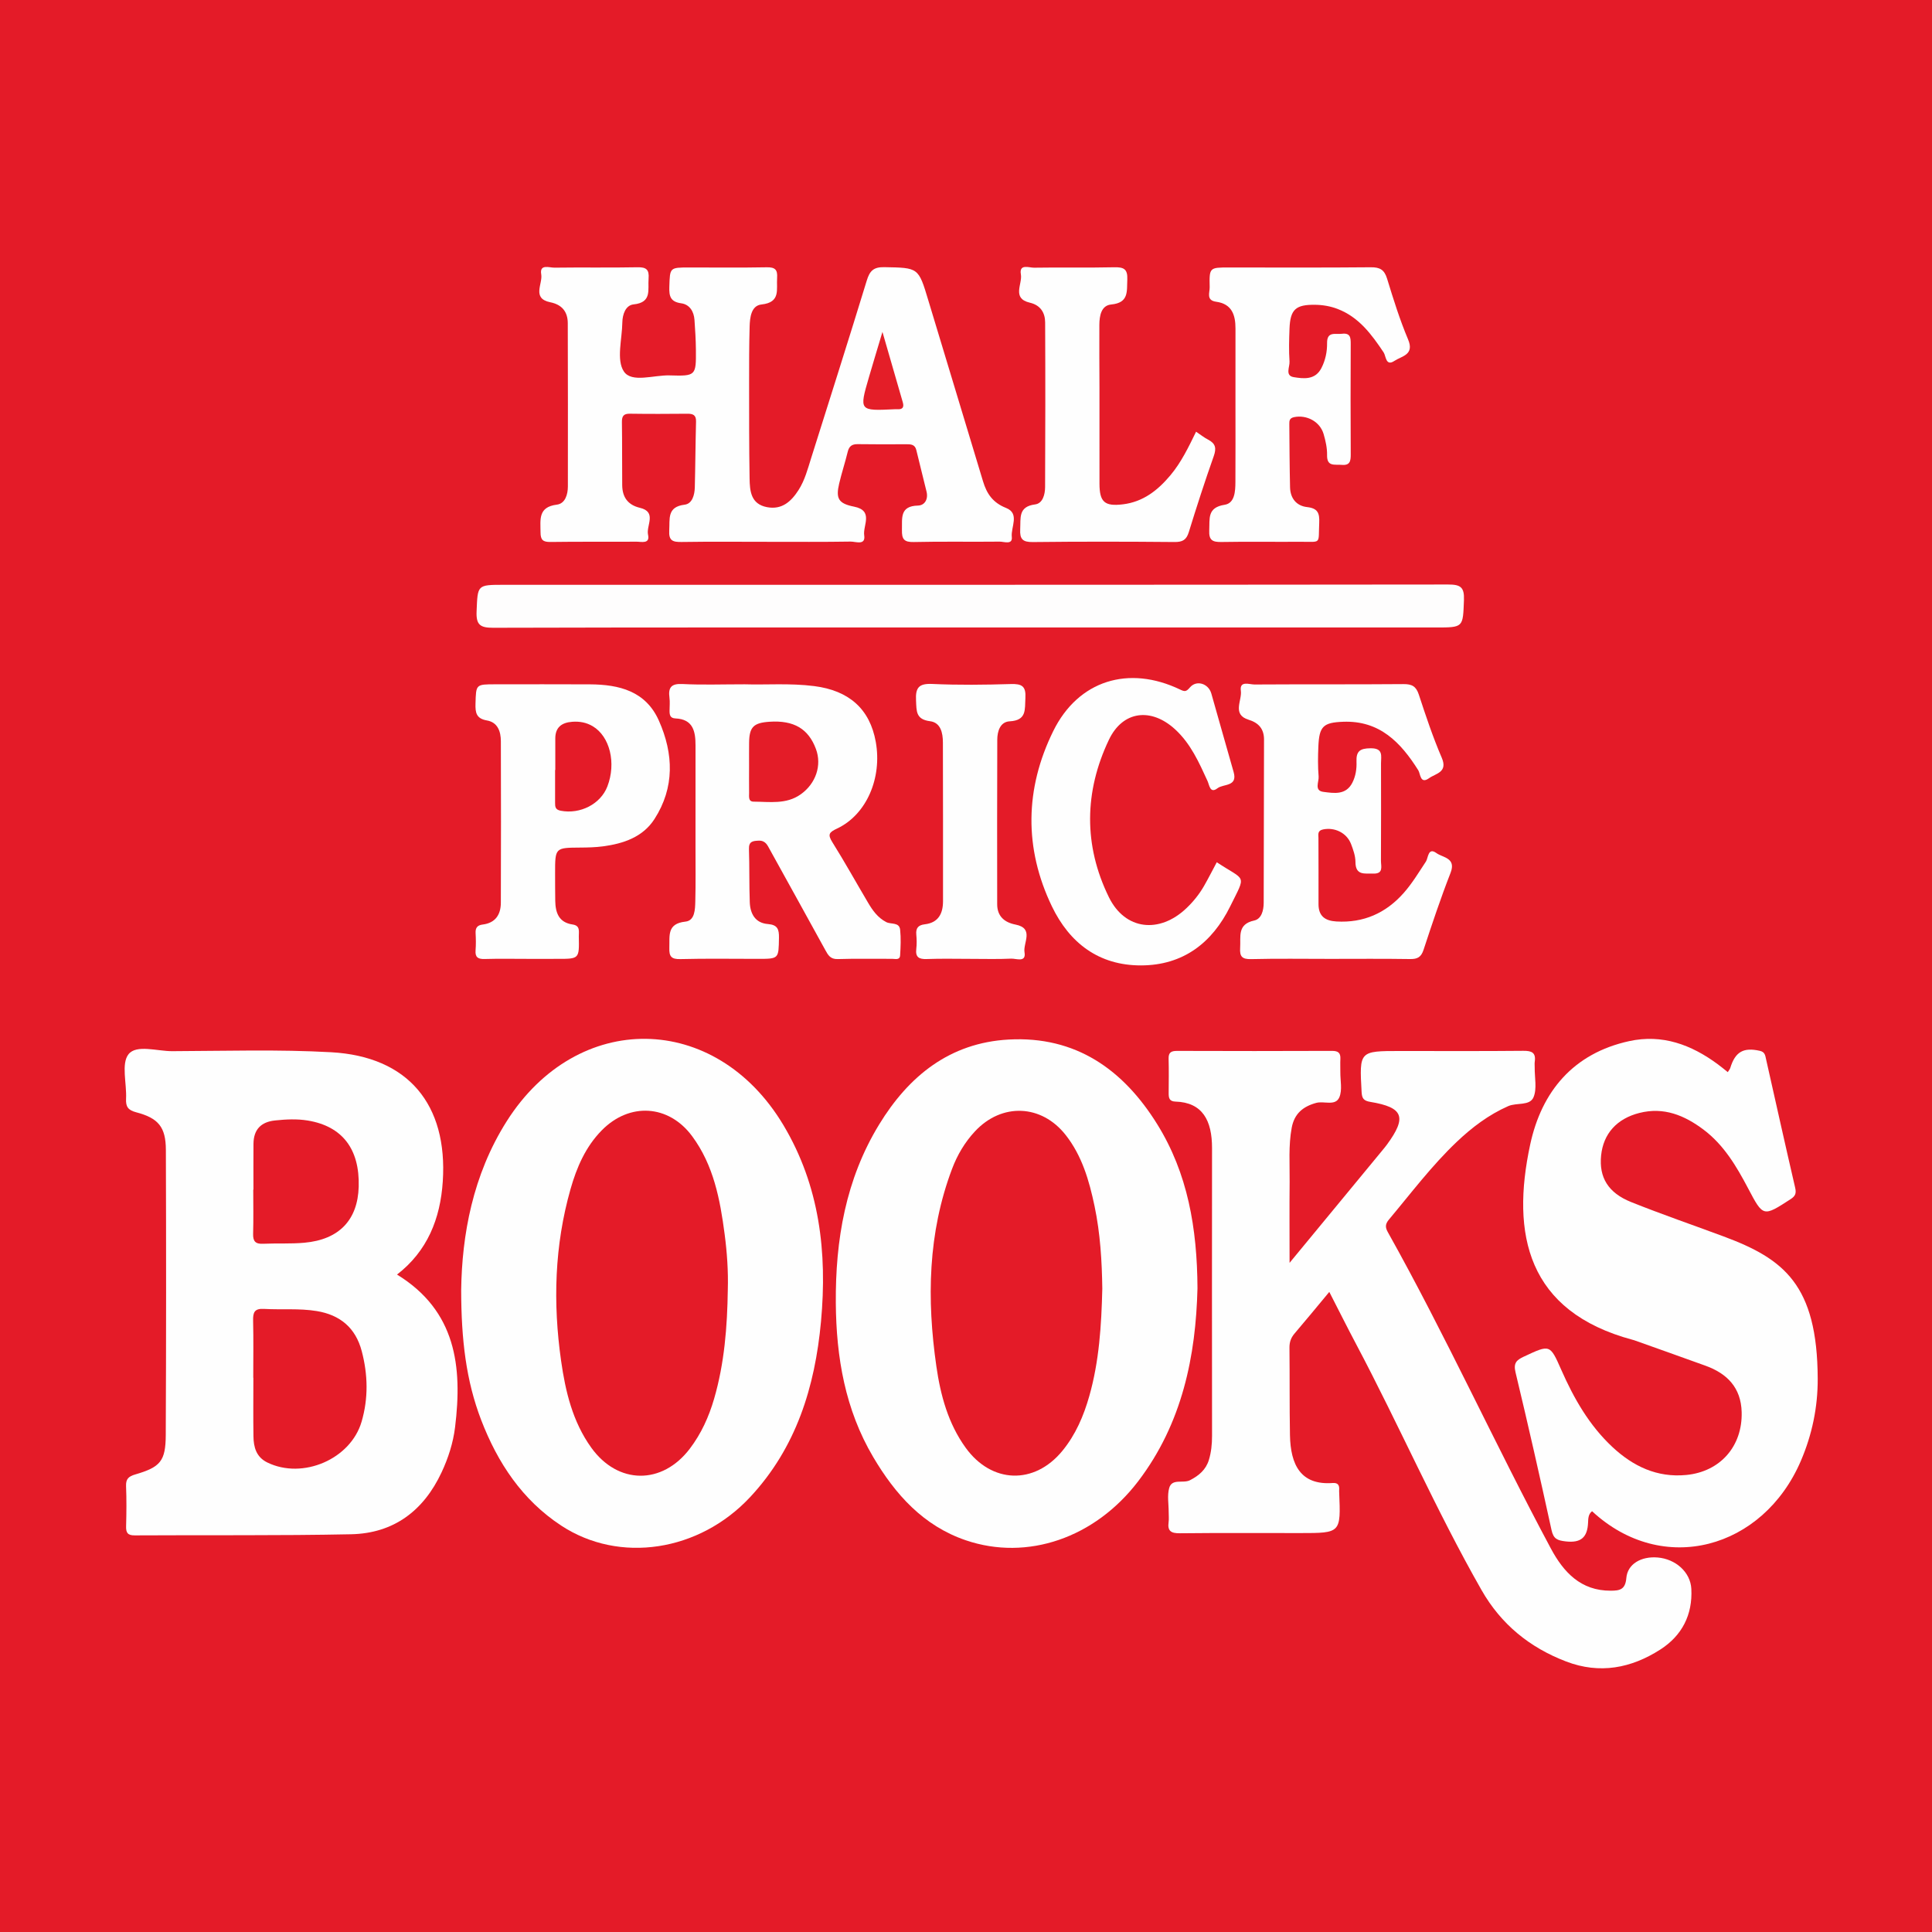
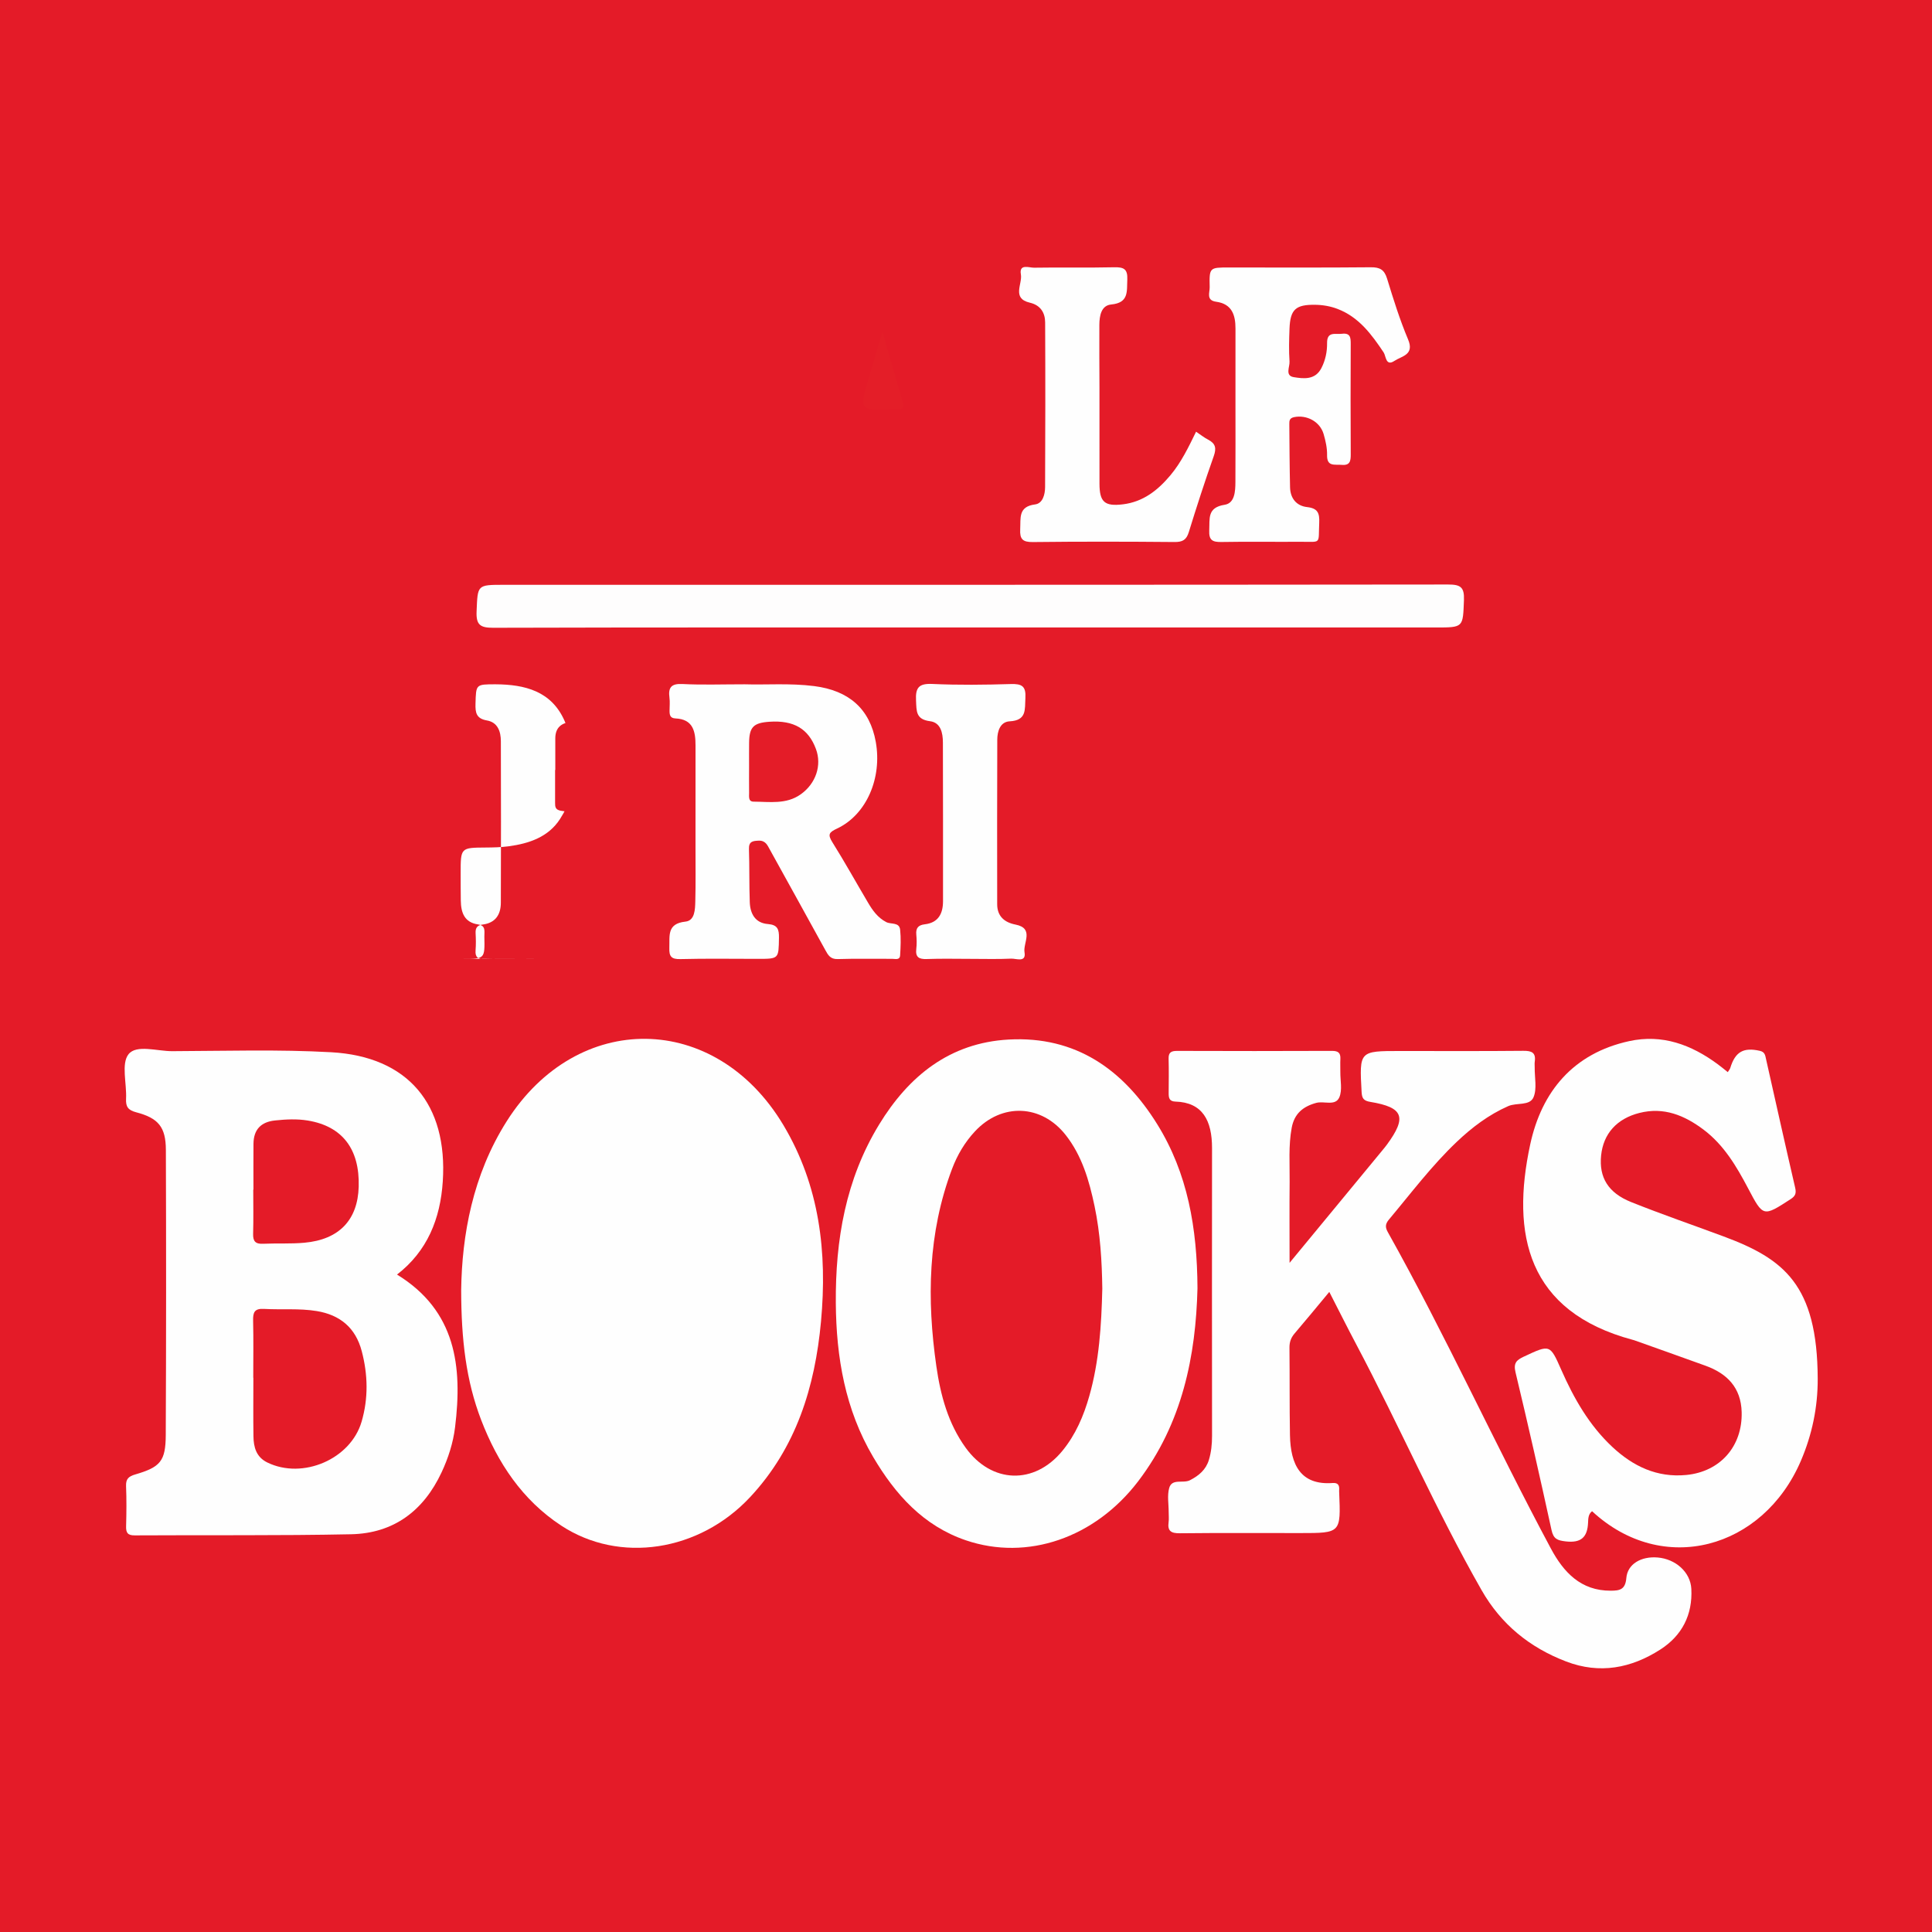
<svg xmlns="http://www.w3.org/2000/svg" version="1.1" id="Layer_1" x="0px" y="0px" width="200px" height="200px" viewBox="0 0 200 200" enable-background="new 0 0 200 200" xml:space="preserve">
  <rect fill="#E41B28" width="200" height="200" />
  <g>
    <path fill="#FEFEFE" d="M137.608,133.738c-1.316,1.581-2.441,2.956-3.595,4.305c-0.375,0.439-0.534,0.894-0.528,1.474   c0.033,3.015-0.003,6.03,0.052,9.044c0.056,3.071,1.105,5.205,4.426,4.959c0.534-0.04,0.706,0.223,0.668,0.706   c-0.008,0.098-0.002,0.198,0.002,0.296c0.17,4.181,0.17,4.181-4.037,4.181c-4.152,0-8.304-0.024-12.456,0.02   c-0.892,0.009-1.3-0.214-1.167-1.15c0.048-0.339,0.006-0.691,0.008-1.037c0.004-0.84-0.168-1.731,0.057-2.508   c0.293-1.01,1.441-0.433,2.148-0.797c0.928-0.478,1.647-1.085,1.956-2.096c0.247-0.808,0.329-1.64,0.328-2.488   c-0.008-9.935-0.012-19.87-0.001-29.805c0.003-2.839-0.978-4.722-3.788-4.806c-0.641-0.019-0.704-0.386-0.701-0.874   c0.006-1.186,0.027-2.373-0.007-3.559c-0.02-0.672,0.279-0.816,0.89-0.814c5.338,0.018,10.677,0.02,16.015-0.002   c0.638-0.003,0.911,0.197,0.877,0.835c-0.023,0.444,0.001,0.89-0.004,1.334c-0.011,0.889,0.221,1.885-0.105,2.638   c-0.406,0.938-1.58,0.353-2.394,0.577c-1.376,0.377-2.262,1.119-2.533,2.564c-0.349,1.865-0.197,3.745-0.216,5.619   c-0.027,2.649-0.007,5.298-0.007,8.374c0.987-1.196,1.72-2.084,2.453-2.973c2.39-2.897,4.78-5.793,7.169-8.69   c0.157-0.19,0.315-0.381,0.46-0.58c2.083-2.84,1.707-3.85-1.719-4.417c-0.69-0.114-0.87-0.355-0.907-1.023   c-0.234-4.247-0.25-4.246,3.989-4.246c4.251,0,8.502,0.023,12.752-0.019c0.874-0.009,1.32,0.186,1.183,1.13   c-0.028,0.194-0.002,0.395-0.005,0.593c-0.014,1.036,0.252,2.19-0.12,3.077c-0.389,0.928-1.742,0.537-2.625,0.927   c-2.025,0.895-3.742,2.196-5.325,3.699c-2.589,2.458-4.729,5.31-7.014,8.035c-0.386,0.46-0.407,0.797-0.126,1.298   c6.008,10.727,11.083,21.934,16.886,32.766c1.305,2.436,3.088,4.376,6.191,4.363c0.91-0.004,1.517-0.09,1.619-1.311   c0.123-1.466,1.552-2.266,3.235-2.127c1.861,0.153,3.401,1.51,3.493,3.242c0.144,2.688-0.967,4.849-3.209,6.286   c-3.02,1.937-6.274,2.568-9.748,1.24c-3.781-1.445-6.739-3.851-8.757-7.388c-4.725-8.283-8.521-17.039-12.981-25.457   C139.472,137.419,138.595,135.662,137.608,133.738z" />
    <path fill="#FEFEFE" d="M41.1,131.943c6.107,3.744,6.783,9.514,6.008,15.806c-0.2,1.62-0.7,3.181-1.397,4.67   c-1.863,3.983-4.964,6.316-9.369,6.407c-7.462,0.154-14.929,0.072-22.393,0.117c-0.744,0.005-0.914-0.281-0.895-0.955   c0.039-1.383,0.051-2.77-0.004-4.152c-0.03-0.743,0.27-1.003,0.953-1.202c2.604-0.761,3.143-1.38,3.156-4.083   c0.046-9.838,0.046-19.676,0.012-29.514c-0.008-2.361-0.771-3.29-3.069-3.892c-0.852-0.223-1.094-0.584-1.052-1.41   c0.08-1.575-0.522-3.627,0.257-4.604c0.82-1.027,2.961-0.309,4.52-0.314c5.487-0.02,10.987-0.194,16.458,0.11   c7.952,0.442,12.078,5.397,11.551,13.383C45.583,126.167,44.242,129.513,41.1,131.943z" />
    <path fill="#FEFEFE" d="M47.741,133.533c0.079-5.651,1.181-11.876,4.703-17.445c7.308-11.555,21.631-11.367,28.653,0.383   c3.753,6.281,4.55,13.179,3.894,20.316c-0.624,6.791-2.568,13.083-7.343,18.198c-5.268,5.642-13.524,6.908-19.558,2.94   c-4.023-2.645-6.572-6.488-8.276-10.919C48.25,142.937,47.747,138.684,47.741,133.533z" />
    <path fill="#FEFEFE" d="M123.963,133.359c-0.171,6.976-1.558,13.968-6.137,19.977c-4.476,5.875-11.479,8.278-17.839,6.116   c-4.409-1.499-7.309-4.752-9.595-8.622c-2.9-4.91-3.827-10.322-3.869-15.936c-0.049-6.529,1.022-12.807,4.475-18.471   c3.067-5.031,7.316-8.474,13.422-8.81c6.942-0.382,11.859,3.103,15.379,8.772C122.944,121.452,123.931,127.111,123.963,133.359z" />
    <path fill="#FEFEFE" d="M178.859,110.987c0.117-0.191,0.22-0.303,0.259-0.433c0.513-1.683,1.371-2.156,3.064-1.771   c0.528,0.12,0.553,0.476,0.638,0.856c0.998,4.433,1.983,8.868,3.01,13.294c0.134,0.575,0.05,0.869-0.46,1.199   c-2.854,1.848-2.838,1.86-4.408-1.116c-1.203-2.281-2.505-4.495-4.621-6.083c-1.972-1.48-4.109-2.36-6.633-1.721   c-2.34,0.593-3.739,2.157-3.963,4.416c-0.223,2.25,0.718,3.852,3.115,4.812c3.158,1.264,6.379,2.371,9.568,3.556   c6.224,2.313,9.704,4.985,9.741,14.729c0.011,2.946-0.578,5.785-1.745,8.505c-3.915,9.126-14.298,12.001-21.614,5.211   c-0.396,0.301-0.396,0.775-0.413,1.177c-0.065,1.524-0.727,2.131-2.316,1.948c-0.866-0.1-1.267-0.256-1.467-1.173   c-1.191-5.452-2.422-10.897-3.726-16.323c-0.234-0.973,0.097-1.276,0.866-1.635c2.707-1.265,2.695-1.289,3.874,1.383   c1.306,2.959,2.893,5.739,5.284,7.972c2.146,2.004,4.628,3.19,7.648,2.9c3.522-0.338,5.834-2.98,5.736-6.517   c-0.07-2.517-1.495-3.979-3.735-4.791c-2.458-0.891-4.925-1.761-7.388-2.64c-0.046-0.017-0.095-0.028-0.143-0.04   c-10.947-2.927-12.623-10.945-10.624-20.225c1.18-5.481,4.457-9.432,10.241-10.698c3.425-0.749,6.427,0.362,9.162,2.382   C178.159,110.414,178.488,110.692,178.859,110.987z" />
-     <path fill="#FEFEFE" d="M79.459,56.088c-2.965,0-5.93-0.029-8.895,0.017c-0.901,0.014-1.35-0.114-1.285-1.189   c0.074-1.216-0.246-2.448,1.597-2.672c0.787-0.096,1.03-1.011,1.05-1.787c0.058-2.271,0.067-4.543,0.128-6.814   c0.019-0.691-0.324-0.819-0.909-0.813c-1.976,0.018-3.954,0.027-5.93-0.003c-0.66-0.01-0.843,0.247-0.834,0.873   c0.033,2.174,0.009,4.348,0.03,6.522c0.012,1.231,0.569,2.046,1.83,2.346c1.797,0.427,0.634,1.846,0.844,2.783   c0.222,0.994-0.69,0.72-1.207,0.724c-2.965,0.022-5.93-0.014-8.894,0.029c-0.771,0.011-1.026-0.205-1.028-0.99   c-0.004-1.32-0.273-2.629,1.69-2.873c0.857-0.107,1.139-1.041,1.14-1.881c0.009-5.633,0.006-11.266-0.01-16.899   c-0.003-1.196-0.606-1.928-1.81-2.171c-1.946-0.393-0.765-1.914-0.938-2.891c-0.194-1.101,0.845-0.683,1.367-0.691   c2.866-0.041,5.733,0.017,8.598-0.041c0.922-0.019,1.222,0.252,1.149,1.167c-0.093,1.157,0.374,2.477-1.552,2.677   c-0.823,0.086-1.153,1.026-1.166,1.873c-0.025,1.729-0.638,3.875,0.159,5.071c0.806,1.21,3.098,0.356,4.733,0.406   c2.73,0.084,2.745,0.023,2.723-2.646c-0.009-1.035-0.074-2.071-0.147-3.104c-0.062-0.875-0.509-1.595-1.374-1.714   c-1.127-0.154-1.261-0.744-1.229-1.71c0.066-1.996,0.018-1.998,2.09-1.998c2.668,0,5.338,0.031,8.005-0.019   c0.855-0.016,1.121,0.256,1.062,1.093c-0.084,1.2,0.396,2.54-1.617,2.757c-1.067,0.115-1.201,1.339-1.228,2.292   c-0.054,1.926-0.056,3.853-0.054,5.78c0.002,3.311-0.004,6.622,0.05,9.932c0.021,1.302,0.125,2.66,1.807,2.978   c1.555,0.294,2.514-0.605,3.266-1.78c0.644-1.007,0.943-2.167,1.299-3.296c1.929-6.122,3.878-12.238,5.756-18.375   c0.307-1.004,0.694-1.415,1.814-1.394c3.551,0.067,3.533,0.019,4.562,3.444c1.876,6.242,3.786,12.473,5.658,18.716   c0.39,1.302,1.022,2.223,2.389,2.766c1.445,0.574,0.48,1.986,0.593,2.997c0.095,0.852-0.803,0.485-1.255,0.49   c-2.965,0.034-5.931-0.029-8.894,0.041c-1.005,0.024-1.245-0.297-1.223-1.248c0.028-1.238-0.235-2.478,1.662-2.526   c0.704-0.018,1.071-0.666,0.887-1.433c-0.346-1.439-0.718-2.873-1.061-4.313c-0.138-0.577-0.548-0.604-1.019-0.602   c-1.68,0.008-3.361,0.018-5.04-0.009c-0.593-0.009-0.9,0.203-1.042,0.789c-0.267,1.103-0.626,2.184-0.885,3.288   c-0.365,1.554-0.078,2.07,1.538,2.391c2.064,0.411,0.902,1.958,1.053,2.964c0.164,1.09-0.886,0.645-1.408,0.653   C85.192,56.111,82.325,56.088,79.459,56.088z" />
    <path fill="#FEFDFD" d="M100.293,64.957c-16.413,0-32.825-0.016-49.238,0.03c-1.335,0.004-1.778-0.296-1.719-1.691   c0.117-2.754,0.033-2.757,2.831-2.757c32.578,0,65.156,0.007,97.734-0.031c1.284-0.002,1.699,0.262,1.647,1.608   c-0.11,2.838-0.029,2.841-2.908,2.841C132.525,64.957,116.409,64.957,100.293,64.957z" />
    <path fill="#FEFEFE" d="M77.105,70.839c2.141,0.071,4.662-0.135,7.174,0.184c3.631,0.461,5.774,2.387,6.381,5.777   c0.67,3.743-0.96,7.529-3.991,8.963c-0.827,0.391-1.023,0.595-0.503,1.424c1.284,2.049,2.457,4.166,3.688,6.248   c0.478,0.809,1.001,1.559,1.893,2.021c0.486,0.252,1.348-0.018,1.434,0.786c0.093,0.878,0.054,1.777-0.002,2.662   c-0.033,0.516-0.514,0.351-0.825,0.353c-1.877,0.012-3.756-0.035-5.632,0.026c-0.769,0.025-1.005-0.42-1.299-0.956   c-1.899-3.461-3.815-6.912-5.724-10.368c-0.261-0.473-0.451-0.96-1.168-0.934c-0.633,0.024-1.025,0.094-0.999,0.878   c0.06,1.826,0.019,3.656,0.083,5.481c0.042,1.199,0.562,2.168,1.877,2.272c1.012,0.08,1.161,0.553,1.146,1.433   c-0.038,2.172,0.003,2.172-2.202,2.172c-2.668,0-5.337-0.044-8.003,0.024c-0.94,0.024-1.174-0.274-1.143-1.165   c0.044-1.252-0.266-2.51,1.669-2.715c0.974-0.103,0.996-1.259,1.018-2.087c0.049-1.876,0.02-3.754,0.021-5.632   c0.001-3.508-0.004-7.016,0.002-10.523c0.003-1.457-0.256-2.713-2.078-2.792c-0.564-0.025-0.611-0.381-0.61-0.803   c0.001-0.445,0.051-0.896-0.008-1.333c-0.145-1.065,0.18-1.487,1.35-1.426C72.673,70.915,74.703,70.839,77.105,70.839z" />
-     <path fill="#FEFEFE" d="M137.676,99.263c-2.718,0.001-5.437-0.043-8.154,0.024c-0.936,0.023-1.202-0.263-1.142-1.162   c0.078-1.171-0.321-2.449,1.453-2.833c0.765-0.166,0.982-1.058,0.984-1.838c0.019-5.633,0.027-11.266,0.034-16.899   c0.001-1.08-0.539-1.723-1.581-2.042c-1.769-0.542-0.676-1.996-0.818-3.005c-0.152-1.081,0.89-0.646,1.413-0.649   c5.14-0.033,10.28,0.002,15.419-0.041c0.875-0.007,1.309,0.222,1.592,1.086c0.722,2.204,1.46,4.413,2.375,6.541   c0.651,1.514-0.629,1.619-1.31,2.109c-0.928,0.668-0.895-0.455-1.118-0.81c-1.821-2.898-4.01-5.17-7.78-5.027   c-2.064,0.078-2.478,0.472-2.567,2.56c-0.044,1.035-0.059,2.078,0.027,3.108c0.046,0.549-0.487,1.463,0.49,1.588   c1.086,0.139,2.335,0.367,3.004-0.952c0.343-0.676,0.457-1.434,0.427-2.164c-0.045-1.105,0.367-1.387,1.461-1.397   c1.346-0.013,1.076,0.81,1.077,1.559c0.006,3.361,0.012,6.721-0.006,10.082c-0.003,0.571,0.301,1.372-0.811,1.333   c-0.874-0.03-1.825,0.22-1.829-1.204c-0.002-0.621-0.228-1.264-0.456-1.858c-0.451-1.172-1.707-1.754-2.894-1.51   c-0.61,0.125-0.481,0.532-0.481,0.894c-0.004,2.273,0.022,4.547,0.007,6.82c-0.008,1.27,0.691,1.745,1.848,1.814   c2.812,0.166,5.118-0.86,6.968-2.948c0.887-1.001,1.569-2.149,2.306-3.26c0.241-0.364,0.206-1.515,1.093-0.867   c0.648,0.472,2.064,0.478,1.452,2.046c-1.023,2.62-1.915,5.293-2.794,7.966c-0.249,0.757-0.631,0.964-1.385,0.953   C143.212,99.238,140.444,99.262,137.676,99.263z" />
-     <path fill="#FEFEFE" d="M54.619,99.262c-1.481,0-2.964-0.03-4.444,0.014c-0.691,0.02-1.004-0.172-0.944-0.905   c0.048-0.589,0.034-1.186,0.003-1.776c-0.029-0.544,0.179-0.819,0.729-0.887c1.318-0.161,1.879-1.024,1.884-2.249   c0.021-5.579,0.019-11.159,0.002-16.738c-0.003-1.001-0.33-1.947-1.439-2.139c-1.11-0.192-1.214-0.807-1.186-1.744   c0.059-1.998,0.015-1.999,2.077-1.999c3.259,0.001,6.518-0.013,9.777,0.005c3.022,0.017,5.771,0.698,7.131,3.759   c1.526,3.435,1.641,6.923-0.459,10.186c-1.202,1.868-3.209,2.543-5.327,2.825c-0.78,0.104-1.575,0.122-2.363,0.127   c-2.596,0.018-2.598,0.009-2.596,2.677c0.001,0.938,0.001,1.876,0.015,2.814c0.018,1.241,0.361,2.264,1.796,2.472   c0.823,0.119,0.632,0.737,0.643,1.252c0.049,2.306,0.047,2.306-2.188,2.306C56.693,99.262,55.656,99.262,54.619,99.262z" />
+     <path fill="#FEFEFE" d="M54.619,99.262c-1.481,0-2.964-0.03-4.444,0.014c-0.691,0.02-1.004-0.172-0.944-0.905   c0.048-0.589,0.034-1.186,0.003-1.776c-0.029-0.544,0.179-0.819,0.729-0.887c1.318-0.161,1.879-1.024,1.884-2.249   c0.021-5.579,0.019-11.159,0.002-16.738c-0.003-1.001-0.33-1.947-1.439-2.139c-1.11-0.192-1.214-0.807-1.186-1.744   c0.059-1.998,0.015-1.999,2.077-1.999c3.022,0.017,5.771,0.698,7.131,3.759   c1.526,3.435,1.641,6.923-0.459,10.186c-1.202,1.868-3.209,2.543-5.327,2.825c-0.78,0.104-1.575,0.122-2.363,0.127   c-2.596,0.018-2.598,0.009-2.596,2.677c0.001,0.938,0.001,1.876,0.015,2.814c0.018,1.241,0.361,2.264,1.796,2.472   c0.823,0.119,0.632,0.737,0.643,1.252c0.049,2.306,0.047,2.306-2.188,2.306C56.693,99.262,55.656,99.262,54.619,99.262z" />
    <path fill="#FEFEFE" d="M127.895,41.887c0-2.62-0.006-5.24,0.002-7.861c0.004-1.422-0.369-2.568-2.006-2.791   c-1.055-0.144-0.653-0.949-0.665-1.501c-0.046-2.044-0.022-2.045,1.996-2.044c4.894,0,9.789,0.026,14.683-0.022   c0.942-0.009,1.401,0.251,1.685,1.177c0.65,2.124,1.315,4.256,2.177,6.299c0.676,1.603-0.672,1.717-1.407,2.209   c-0.917,0.615-0.88-0.503-1.124-0.868c-1.251-1.871-2.559-3.652-4.76-4.5c-0.743-0.286-1.52-0.421-2.32-0.433   c-2.02-0.029-2.589,0.472-2.666,2.461c-0.044,1.135-0.077,2.278,0.001,3.409c0.038,0.554-0.49,1.467,0.43,1.619   c1.035,0.171,2.228,0.31,2.869-0.935c0.416-0.808,0.6-1.694,0.588-2.581c-0.017-1.256,0.856-0.888,1.532-0.972   c0.889-0.11,0.919,0.405,0.916,1.073c-0.018,3.807-0.02,7.613,0.002,11.42c0.004,0.696-0.087,1.157-0.948,1.076   c-0.704-0.066-1.527,0.222-1.502-1.012c0.015-0.727-0.152-1.479-0.359-2.184c-0.381-1.295-1.759-2.008-3.05-1.745   c-0.498,0.102-0.502,0.395-0.499,0.74c0.018,2.174,0.026,4.349,0.076,6.523c0.026,1.139,0.659,1.926,1.767,2.049   c1.102,0.122,1.298,0.63,1.253,1.618c-0.105,2.293,0.278,1.959-1.96,1.974c-2.719,0.019-5.439-0.029-8.157,0.021   c-0.918,0.017-1.318-0.169-1.268-1.204c0.059-1.218-0.227-2.367,1.597-2.649c1.049-0.162,1.106-1.399,1.112-2.355   C127.906,47.226,127.895,44.557,127.895,41.887z" />
-     <path fill="#FEFEFE" d="M125.96,89.259c3.012,2.004,3.077,1.149,1.39,4.567c-1.856,3.761-4.853,6.101-9.224,6.113   c-4.383,0.012-7.411-2.331-9.228-6.102c-2.901-6.021-2.801-12.193,0.133-18.154c2.589-5.26,7.816-6.852,13.132-4.302   c0.478,0.229,0.626,0.241,1.021-0.222c0.681-0.798,1.914-0.398,2.21,0.625c0.781,2.704,1.522,5.42,2.307,8.122   c0.452,1.557-1.051,1.219-1.661,1.689c-0.78,0.601-0.847-0.331-1.033-0.737c-0.886-1.935-1.747-3.878-3.359-5.357   c-2.472-2.268-5.414-1.945-6.856,1.085c-2.556,5.37-2.631,10.935,0.003,16.296c1.68,3.418,5.232,3.784,8.012,1.145   c0.722-0.685,1.341-1.453,1.835-2.314C125.103,90.908,125.521,90.079,125.96,89.259z" />
    <path fill="#FEFEFE" d="M123.817,44.69c0.454,0.303,0.836,0.61,1.263,0.832c0.754,0.392,0.856,0.877,0.571,1.685   c-0.919,2.606-1.773,5.237-2.586,7.878c-0.249,0.81-0.647,1.031-1.478,1.024c-4.89-0.044-9.782-0.052-14.672,0.004   c-1.052,0.012-1.358-0.302-1.304-1.329c0.061-1.169-0.217-2.342,1.542-2.567c0.799-0.102,1.032-1.043,1.035-1.798   c0.027-5.68,0.033-11.361,0.005-17.041c-0.005-1.017-0.489-1.791-1.586-2.045c-1.897-0.441-0.749-1.938-0.925-2.928   c-0.201-1.131,0.851-0.685,1.363-0.693c2.766-0.047,5.534,0.019,8.299-0.044c0.987-0.022,1.401,0.176,1.354,1.273   c-0.054,1.245,0.164,2.403-1.666,2.58c-1.046,0.101-1.22,1.185-1.227,2.109c-0.017,2.172,0.009,4.344,0.011,6.516   c0.003,3.31-0.006,6.62,0.002,9.93c0.005,1.898,0.533,2.362,2.431,2.131c2.096-0.255,3.619-1.461,4.922-3.019   C122.285,47.853,123.034,46.296,123.817,44.69z" />
    <path fill="#FEFEFE" d="M100.53,99.262c-1.53,0-3.062-0.04-4.589,0.017c-0.813,0.03-1.19-0.185-1.087-1.053   c0.058-0.487,0.046-0.989,0.001-1.479c-0.061-0.674,0.201-0.984,0.879-1.063c1.402-0.163,1.886-1.105,1.887-2.389   c0.002-5.478,0.003-10.957-0.012-16.435c-0.003-0.986-0.226-2.06-1.332-2.2c-1.485-0.187-1.394-1.05-1.45-2.146   c-0.068-1.328,0.287-1.774,1.684-1.711c2.709,0.123,5.429,0.092,8.141,0.009c1.138-0.035,1.568,0.229,1.497,1.445   c-0.07,1.198,0.155,2.319-1.631,2.415c-0.973,0.052-1.278,1.015-1.281,1.907c-0.018,5.676-0.019,11.352-0.009,17.027   c0.002,1.234,0.738,1.88,1.89,2.105c1.978,0.387,0.774,1.903,0.94,2.868c0.188,1.1-0.864,0.636-1.383,0.66   C103.296,99.304,101.912,99.262,100.53,99.262z" />
    <path fill="#E41B28" d="M26.217,142.625c0-1.973,0.032-3.946-0.015-5.918c-0.02-0.844,0.138-1.266,1.121-1.21   c1.818,0.105,3.646-0.075,5.462,0.223c2.438,0.401,4.029,1.746,4.662,4.146c0.641,2.431,0.695,4.883-0.014,7.306   c-1.137,3.888-6.099,6.01-9.757,4.225c-1.151-0.562-1.422-1.581-1.438-2.707c-0.03-2.021-0.008-4.044-0.008-6.066   C26.224,142.625,26.221,142.625,26.217,142.625z" />
    <path fill="#E41B28" d="M26.237,123.144c0-1.578-0.01-3.155,0.003-4.733c0.012-1.471,0.766-2.269,2.232-2.422   c1.132-0.118,2.267-0.177,3.39,0.008c3.575,0.59,5.38,2.949,5.271,6.843c-0.097,3.45-2.024,5.483-5.626,5.807   c-1.42,0.128-2.858,0.043-4.285,0.107c-0.775,0.035-1.041-0.257-1.019-1.025c0.044-1.527,0.013-3.057,0.013-4.585   C26.224,123.144,26.23,123.144,26.237,123.144z" />
-     <path fill="#E41B28" d="M75.342,133.525c-0.055,3.811-0.347,7.593-1.418,11.278c-0.542,1.864-1.333,3.609-2.512,5.161   c-2.866,3.773-7.45,3.734-10.209-0.11c-1.926-2.684-2.668-5.804-3.121-9.001c-0.848-5.981-0.681-11.919,0.979-17.761   c0.639-2.247,1.555-4.375,3.233-6.081c2.87-2.917,6.926-2.677,9.356,0.607c2.222,3.002,2.895,6.551,3.364,10.142   C75.265,129.67,75.398,131.594,75.342,133.525z" />
    <path fill="#E41B28" d="M114.11,133.4c-0.092,3.829-0.325,7.52-1.345,11.115c-0.584,2.06-1.415,4.002-2.785,5.673   c-2.907,3.546-7.333,3.405-10.024-0.331c-1.809-2.512-2.594-5.424-3.024-8.42c-0.995-6.926-0.885-13.784,1.626-20.438   c0.545-1.444,1.322-2.761,2.38-3.892c2.771-2.964,6.881-2.796,9.382,0.389c1.693,2.156,2.43,4.715,2.983,7.337   C113.907,127.697,114.072,130.604,114.11,133.4z" />
    <path fill="#E41E28" d="M91.351,34.359c0.775,2.687,1.436,4.986,2.105,7.283c0.15,0.514-0.015,0.753-0.555,0.722   c-0.098-0.006-0.197-0.004-0.296,0.001c-3.666,0.176-3.669,0.175-2.658-3.3C90.365,37.627,90.802,36.195,91.351,34.359z" />
    <path fill="#E41C28" d="M77.544,79.252c0.001-0.79-0.007-1.58,0.003-2.37c0.021-1.618,0.453-2.057,2.112-2.167   c2.513-0.167,4.027,0.721,4.807,2.822c0.626,1.685,0,3.573-1.578,4.693c-1.494,1.06-3.216,0.766-4.877,0.756   c-0.569-0.004-0.46-0.541-0.464-0.918C77.536,81.128,77.543,80.19,77.544,79.252z" />
    <path fill="#E41B28" d="M57.485,79.708c0-1.082,0.005-2.164-0.001-3.245c-0.007-1.178,0.668-1.662,1.749-1.744   c0.754-0.057,1.464,0.067,2.125,0.46c1.777,1.057,2.451,3.806,1.518,6.232c-0.704,1.834-2.824,2.904-4.837,2.515   c-0.556-0.107-0.578-0.412-0.577-0.823c0.002-1.131,0.001-2.263,0.001-3.394C57.47,79.708,57.478,79.708,57.485,79.708z" />
  </g>
</svg>